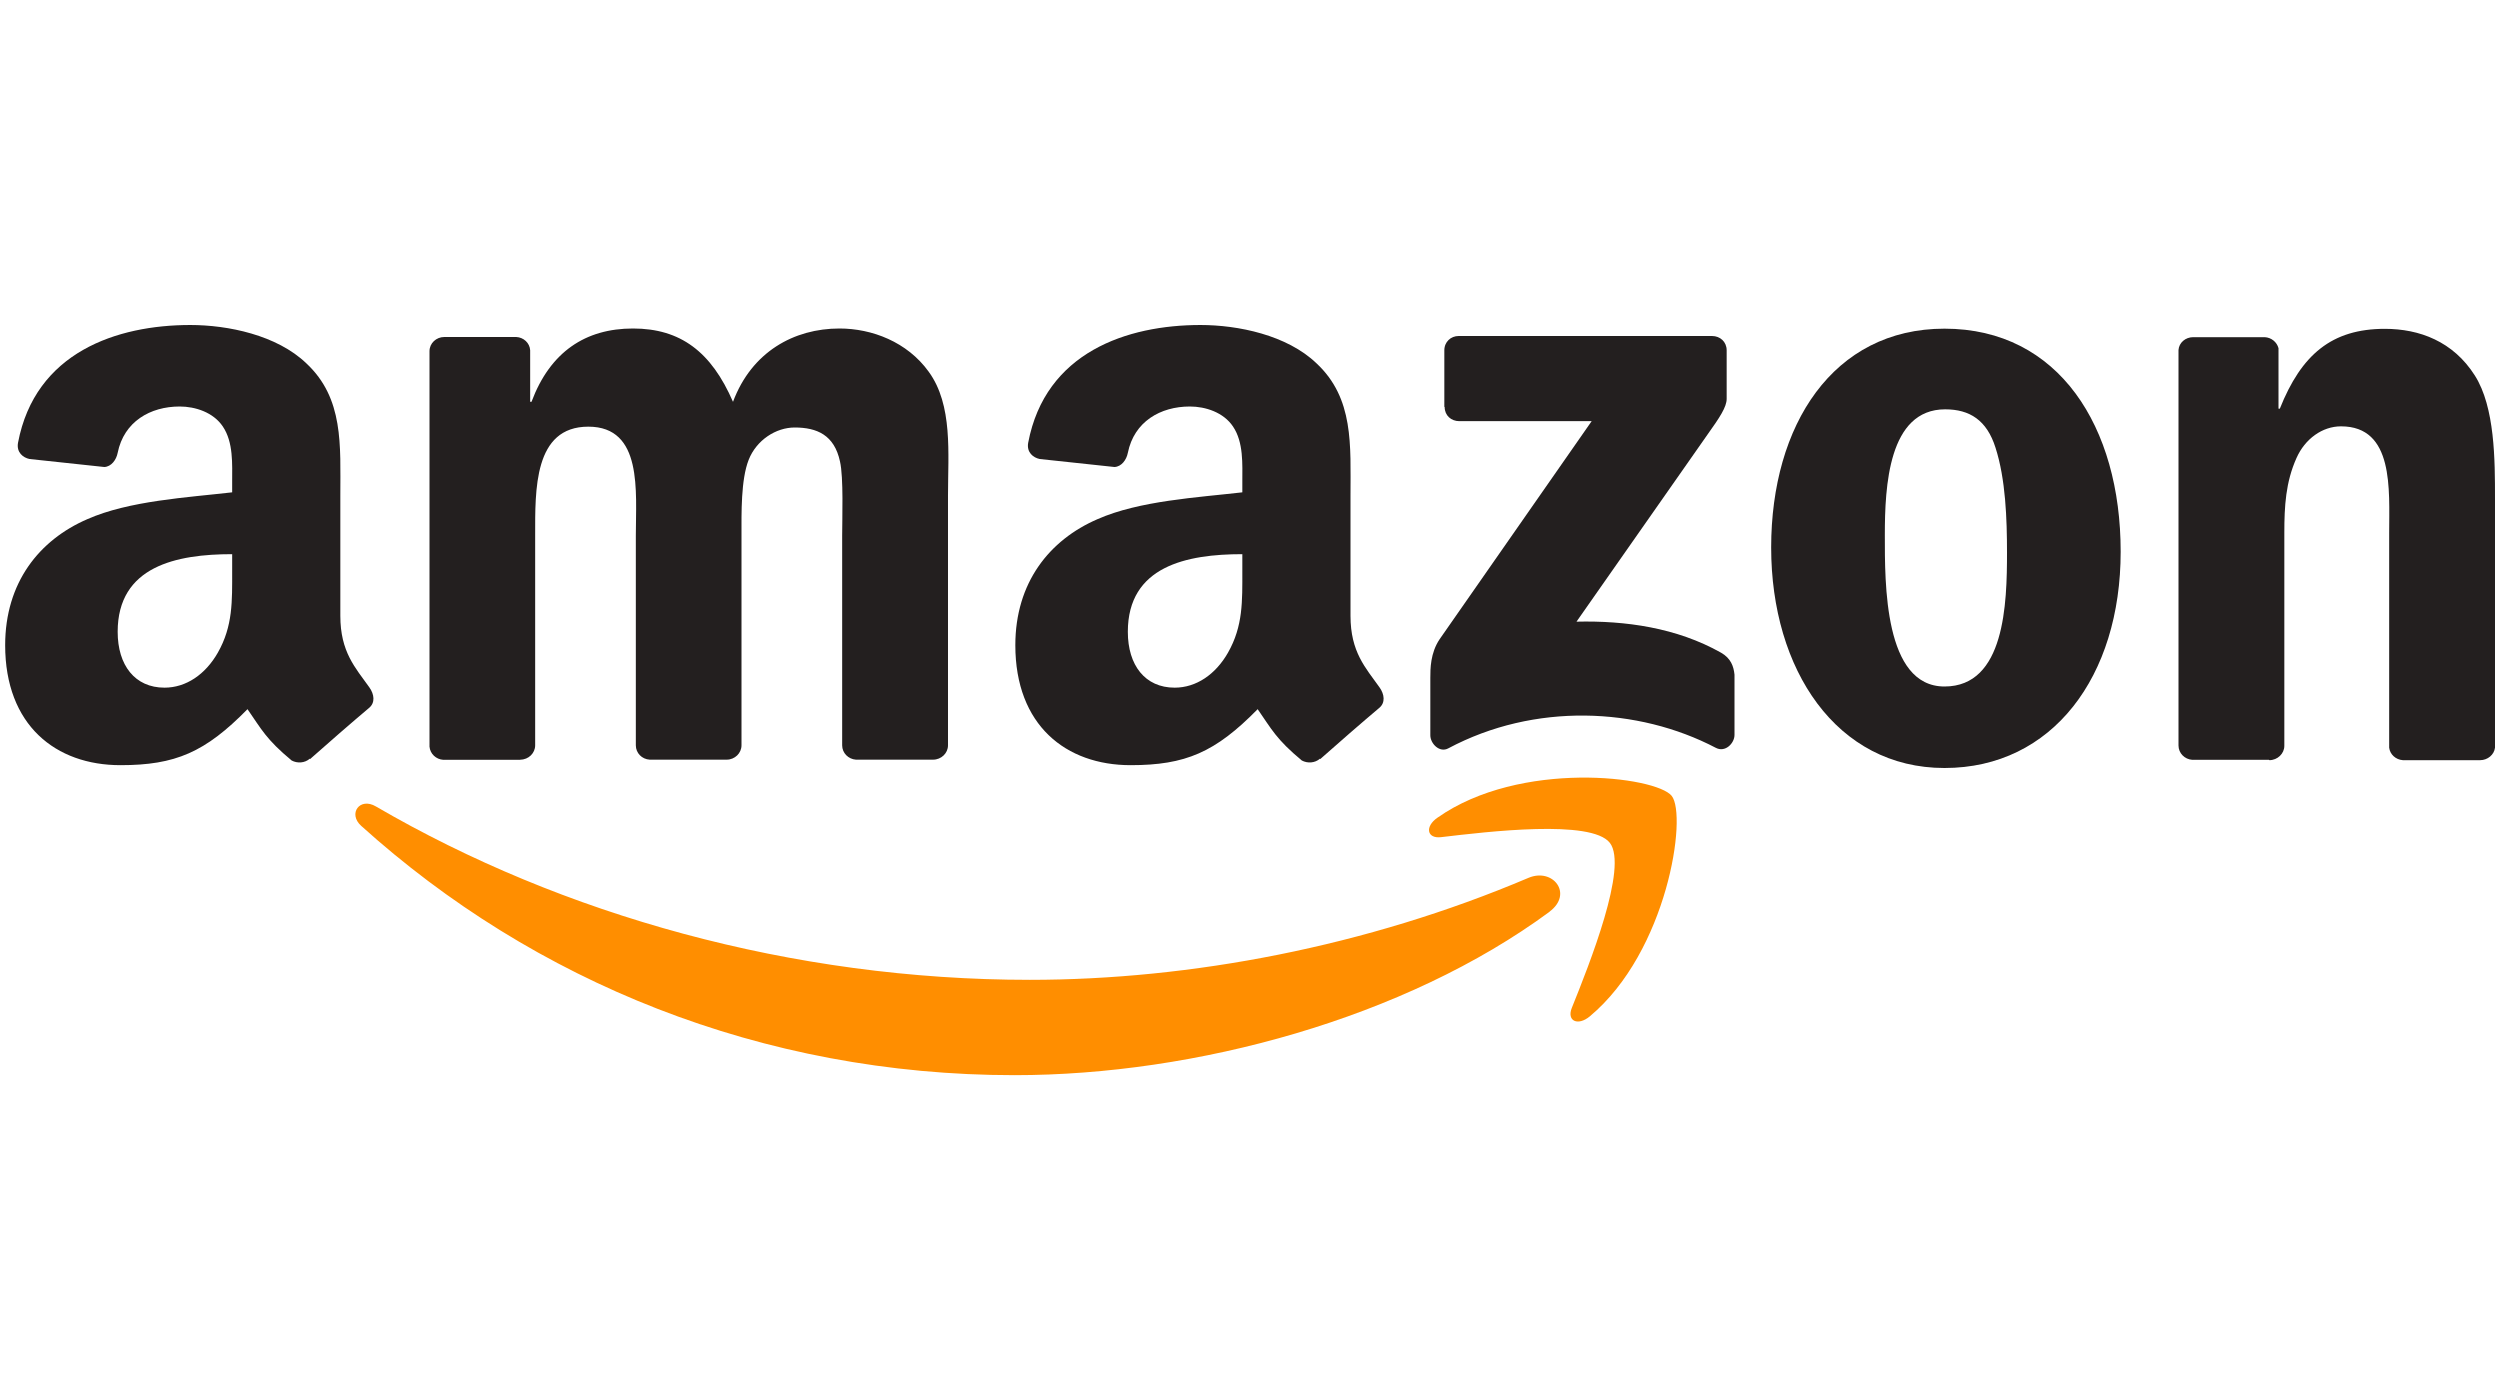
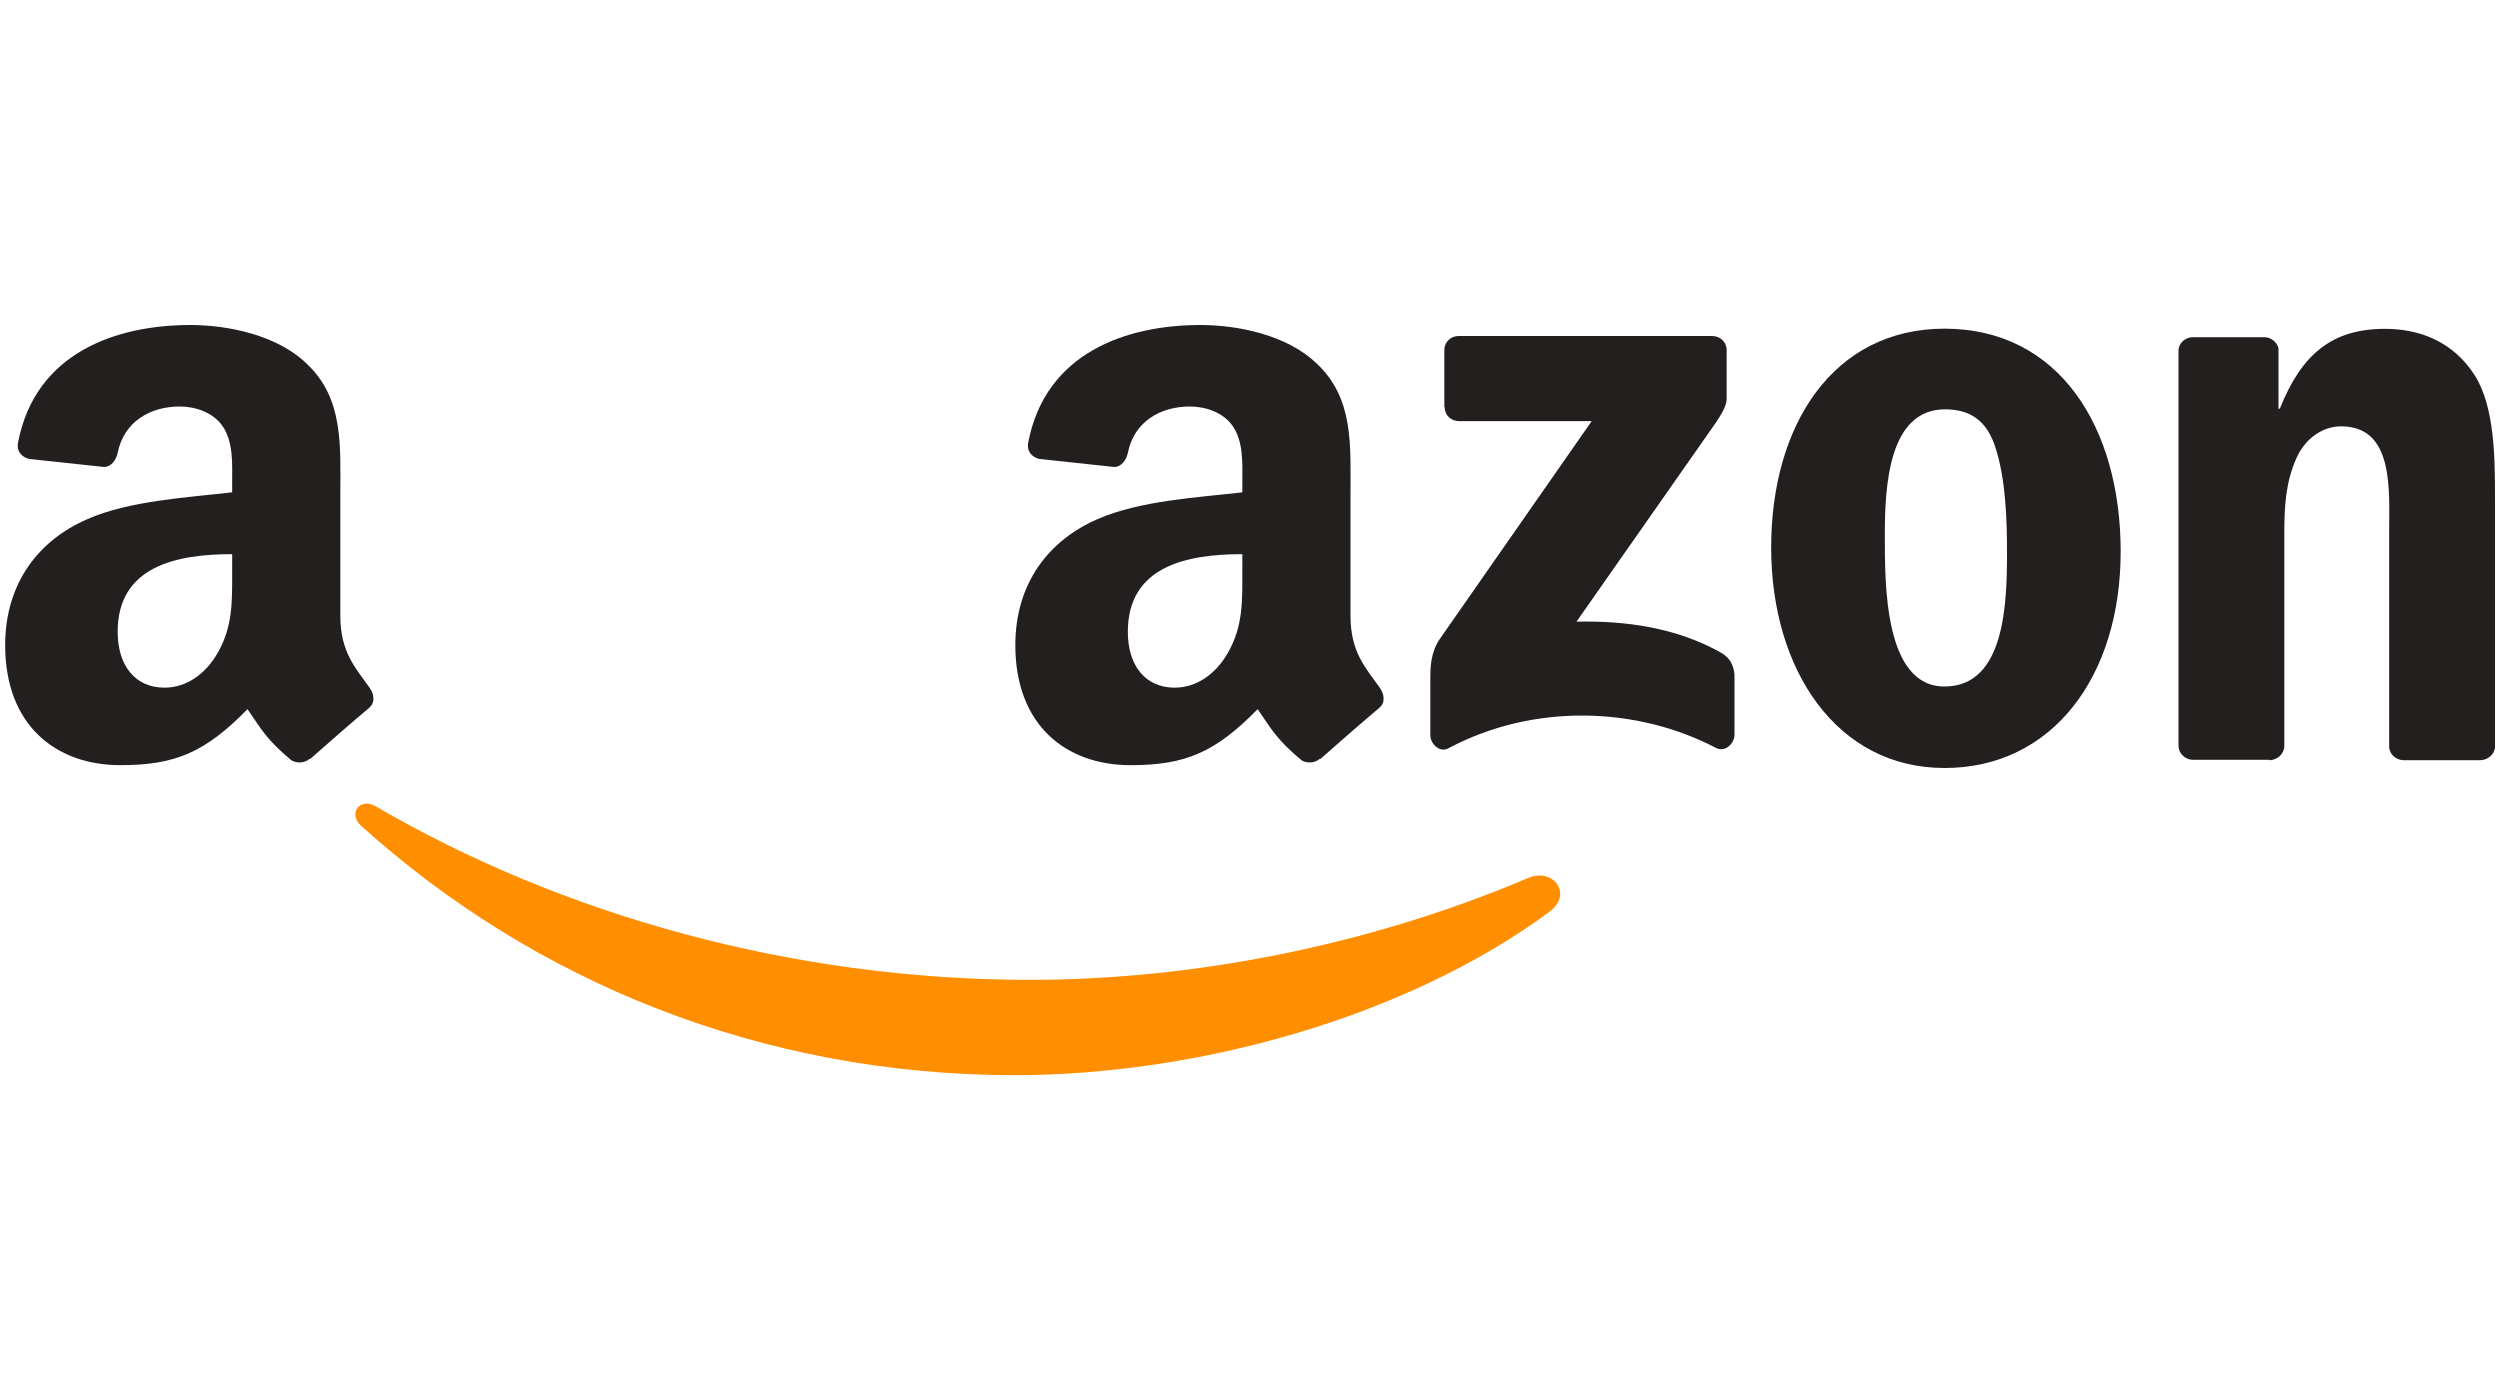
<svg xmlns="http://www.w3.org/2000/svg" id="Capa_1" data-name="Capa 1" width="150" height="84" viewBox="0 0 150 84">
  <defs>
    <style>
      .cls-1 {
        fill: #231f1f;
      }

      .cls-1, .cls-2 {
        stroke-width: 0px;
      }

      .cls-2 {
        fill: #ff8e00;
      }
    </style>
  </defs>
  <path id="path8" class="cls-2" d="M92.98,54.7c-8.68,6.4-21.26,9.81-32.1,9.81-15.19,0-28.86-5.62-39.21-14.96-.81-.73-.08-1.74.89-1.16,11.16,6.5,24.97,10.4,39.23,10.4,9.62,0,20.2-1.99,29.92-6.12,1.47-.62,2.7.96,1.26,2.03" />
-   <path id="path10" class="cls-2" d="M96.59,50.57c-1.11-1.42-7.33-.67-10.13-.34-.85.1-.98-.64-.21-1.17,4.96-3.49,13.1-2.48,14.05-1.31.95,1.18-.25,9.34-4.91,13.23-.72.6-1.4.28-1.08-.51,1.05-2.61,3.39-8.47,2.28-9.9" />
  <path id="path12" class="cls-1" d="M86.66,24.41v-3.39c0-.51.39-.86.86-.86h15.2c.49,0,.88.35.88.86v2.91c0,.49-.42,1.12-1.14,2.13l-7.87,11.24c2.93-.07,6.01.36,8.67,1.86.6.34.76.83.81,1.32v3.62c0,.49-.55,1.07-1.12.77-4.68-2.45-10.89-2.72-16.05.03-.53.29-1.08-.29-1.08-.78v-3.44c0-.55,0-1.5.56-2.33l9.12-13.08h-7.94c-.49,0-.88-.34-.88-.85" />
-   <path id="path14" class="cls-1" d="M31.22,45.59h-4.62c-.44-.03-.79-.36-.83-.79v-23.73c0-.47.4-.85.89-.85h4.31c.45.02.81.36.84.79v3.1h.08c1.12-3,3.24-4.4,6.09-4.4s4.7,1.4,6,4.4c1.12-3,3.66-4.4,6.39-4.4,1.94,0,4.06.8,5.35,2.59,1.46,2,1.16,4.9,1.16,7.44v14.98c0,.47-.4.86-.9.86h-4.62c-.46-.03-.83-.4-.83-.86v-12.58c0-1,.09-3.5-.13-4.45-.34-1.59-1.38-2.04-2.72-2.04-1.12,0-2.29.75-2.76,1.94-.47,1.2-.43,3.2-.43,4.55v12.58c0,.47-.4.86-.89.86h-4.62c-.47-.03-.83-.4-.83-.86v-12.58c0-2.65.43-6.54-2.85-6.54s-3.19,3.8-3.19,6.54v12.58c0,.47-.4.86-.89.86" />
  <path id="path16" class="cls-1" d="M116.67,19.72c6.86,0,10.57,5.89,10.57,13.38s-4.1,12.98-10.57,12.98-10.4-5.89-10.4-13.23,3.71-13.13,10.4-13.13M116.71,24.56c-3.41,0-3.62,4.64-3.62,7.54s-.05,9.09,3.58,9.09,3.75-4.99,3.75-8.04c0-2-.08-4.4-.69-6.29-.52-1.65-1.55-2.3-3.02-2.3" />
  <path id="path18" class="cls-1" d="M136.14,45.59h-4.6c-.46-.03-.83-.4-.83-.86v-23.73c.03-.44.42-.77.88-.77h4.29c.4.02.73.29.83.66v3.63h.08c1.29-3.24,3.11-4.79,6.3-4.79,2.07,0,4.1.75,5.4,2.8,1.21,1.9,1.21,5.09,1.21,7.39v14.94c-.05.42-.44.75-.89.75h-4.64c-.42-.03-.77-.34-.82-.75v-12.89c0-2.59.3-6.39-2.89-6.39-1.12,0-2.16.75-2.67,1.9-.65,1.45-.73,2.89-.73,4.49v12.78c0,.47-.41.86-.9.86" />
  <g id="use28">
    <path id="path30" class="cls-1" d="M74.54,34.25v-1c-3.34,0-6.87.72-6.87,4.66,0,2,1.03,3.35,2.81,3.35,1.3,0,2.46-.8,3.2-2.1.91-1.6.86-3.1.86-4.9M79.2,45.52c-.31.27-.75.29-1.09.11-1.53-1.27-1.81-1.87-2.65-3.08-2.54,2.59-4.33,3.36-7.62,3.36-3.89,0-6.92-2.4-6.92-7.2,0-3.75,2.04-6.31,4.93-7.56,2.51-1.11,6.01-1.3,8.69-1.61v-.6c0-1.1.08-2.4-.56-3.35-.57-.85-1.65-1.2-2.59-1.2-1.76,0-3.34.9-3.72,2.78-.08.42-.38.83-.8.85l-4.49-.48c-.38-.08-.79-.39-.69-.97,1.03-5.44,5.94-7.07,10.34-7.07,2.25,0,5.19.6,6.96,2.3,2.25,2.1,2.04,4.9,2.04,7.95v7.2c0,2.17.9,3.11,1.74,4.29.3.42.36.92-.01,1.23-.94.79-2.62,2.25-3.54,3.07h-.01" />
  </g>
  <path id="path30-2" data-name="path30" class="cls-1" d="M13.93,34.25v-1c-3.34,0-6.87.72-6.87,4.66,0,2,1.03,3.35,2.81,3.35,1.3,0,2.46-.8,3.2-2.1.91-1.6.86-3.1.86-4.9M18.59,45.52c-.31.27-.75.29-1.09.11-1.53-1.27-1.81-1.87-2.65-3.08-2.54,2.59-4.33,3.36-7.62,3.36-3.89,0-6.92-2.4-6.92-7.2,0-3.75,2.04-6.31,4.93-7.56,2.51-1.11,6.01-1.3,8.69-1.61v-.6c0-1.1.08-2.4-.56-3.35-.57-.85-1.65-1.2-2.59-1.2-1.76,0-3.34.9-3.72,2.78-.08.42-.38.83-.8.85l-4.49-.48c-.38-.08-.79-.39-.69-.97,1.03-5.44,5.94-7.07,10.34-7.07,2.25,0,5.19.6,6.96,2.3,2.25,2.1,2.04,4.9,2.04,7.95v7.2c0,2.17.9,3.11,1.74,4.29.3.42.36.92-.01,1.23-.94.79-2.62,2.25-3.54,3.07h-.01" />
</svg>